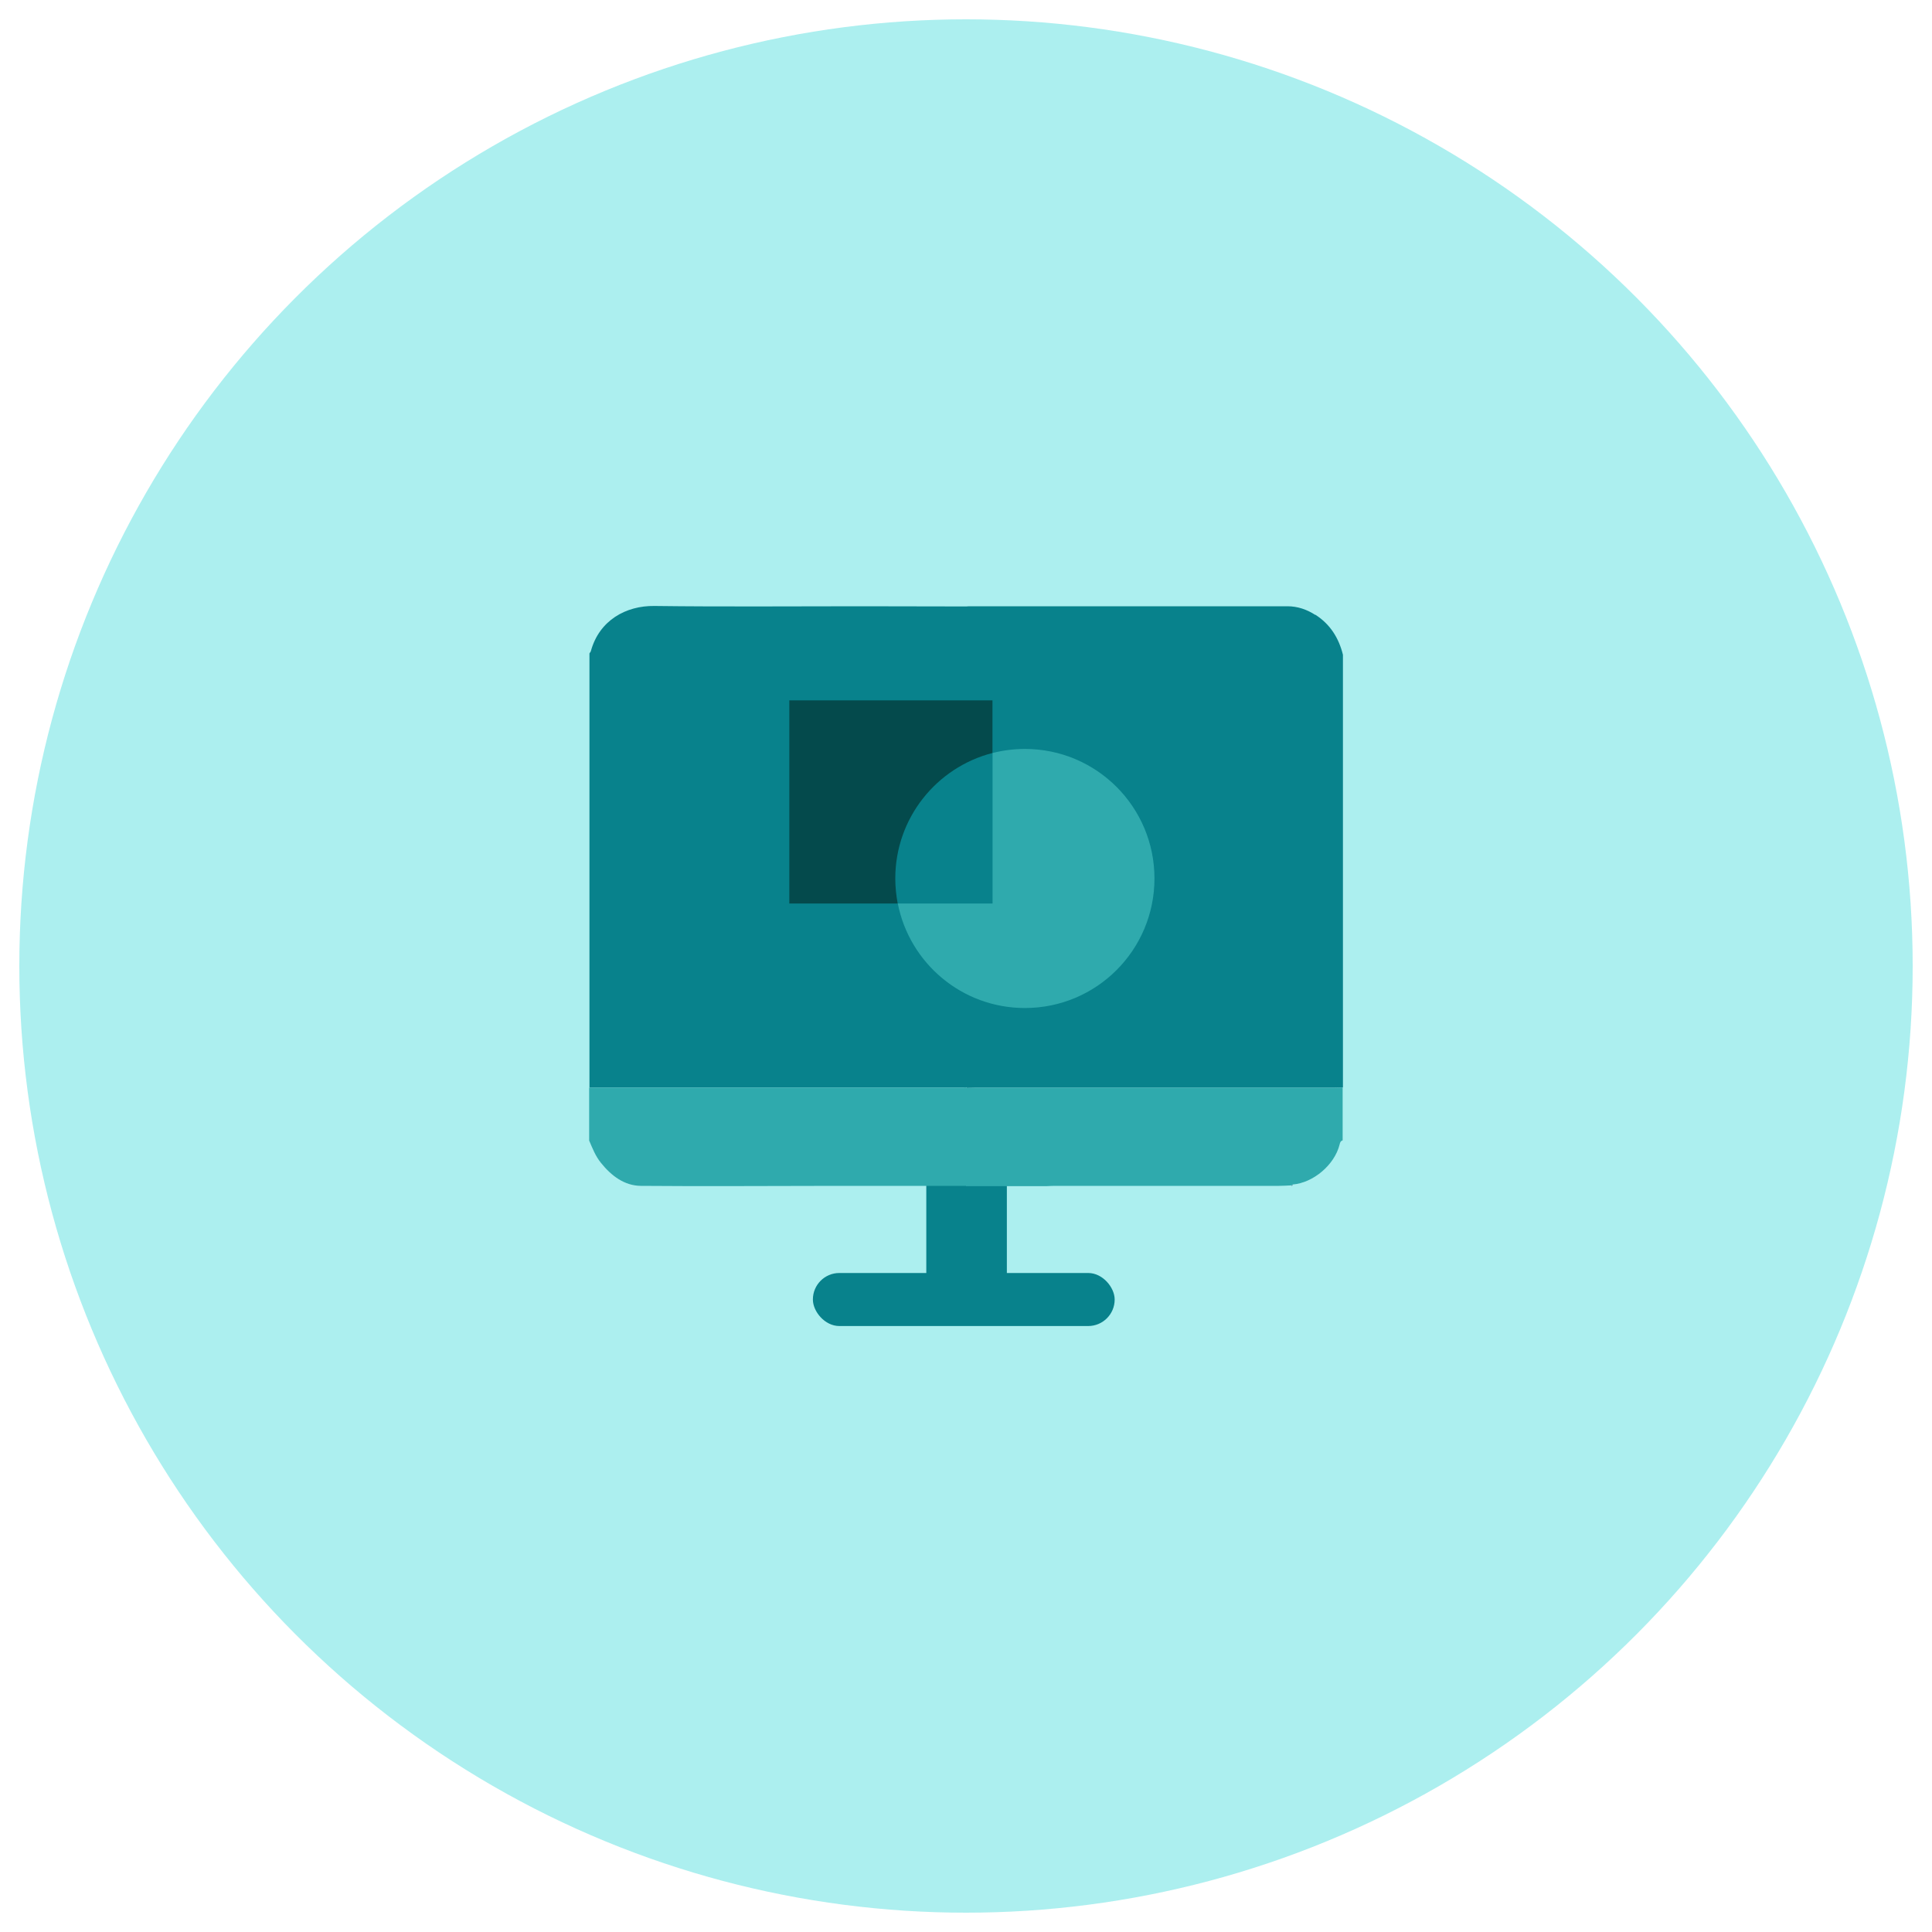
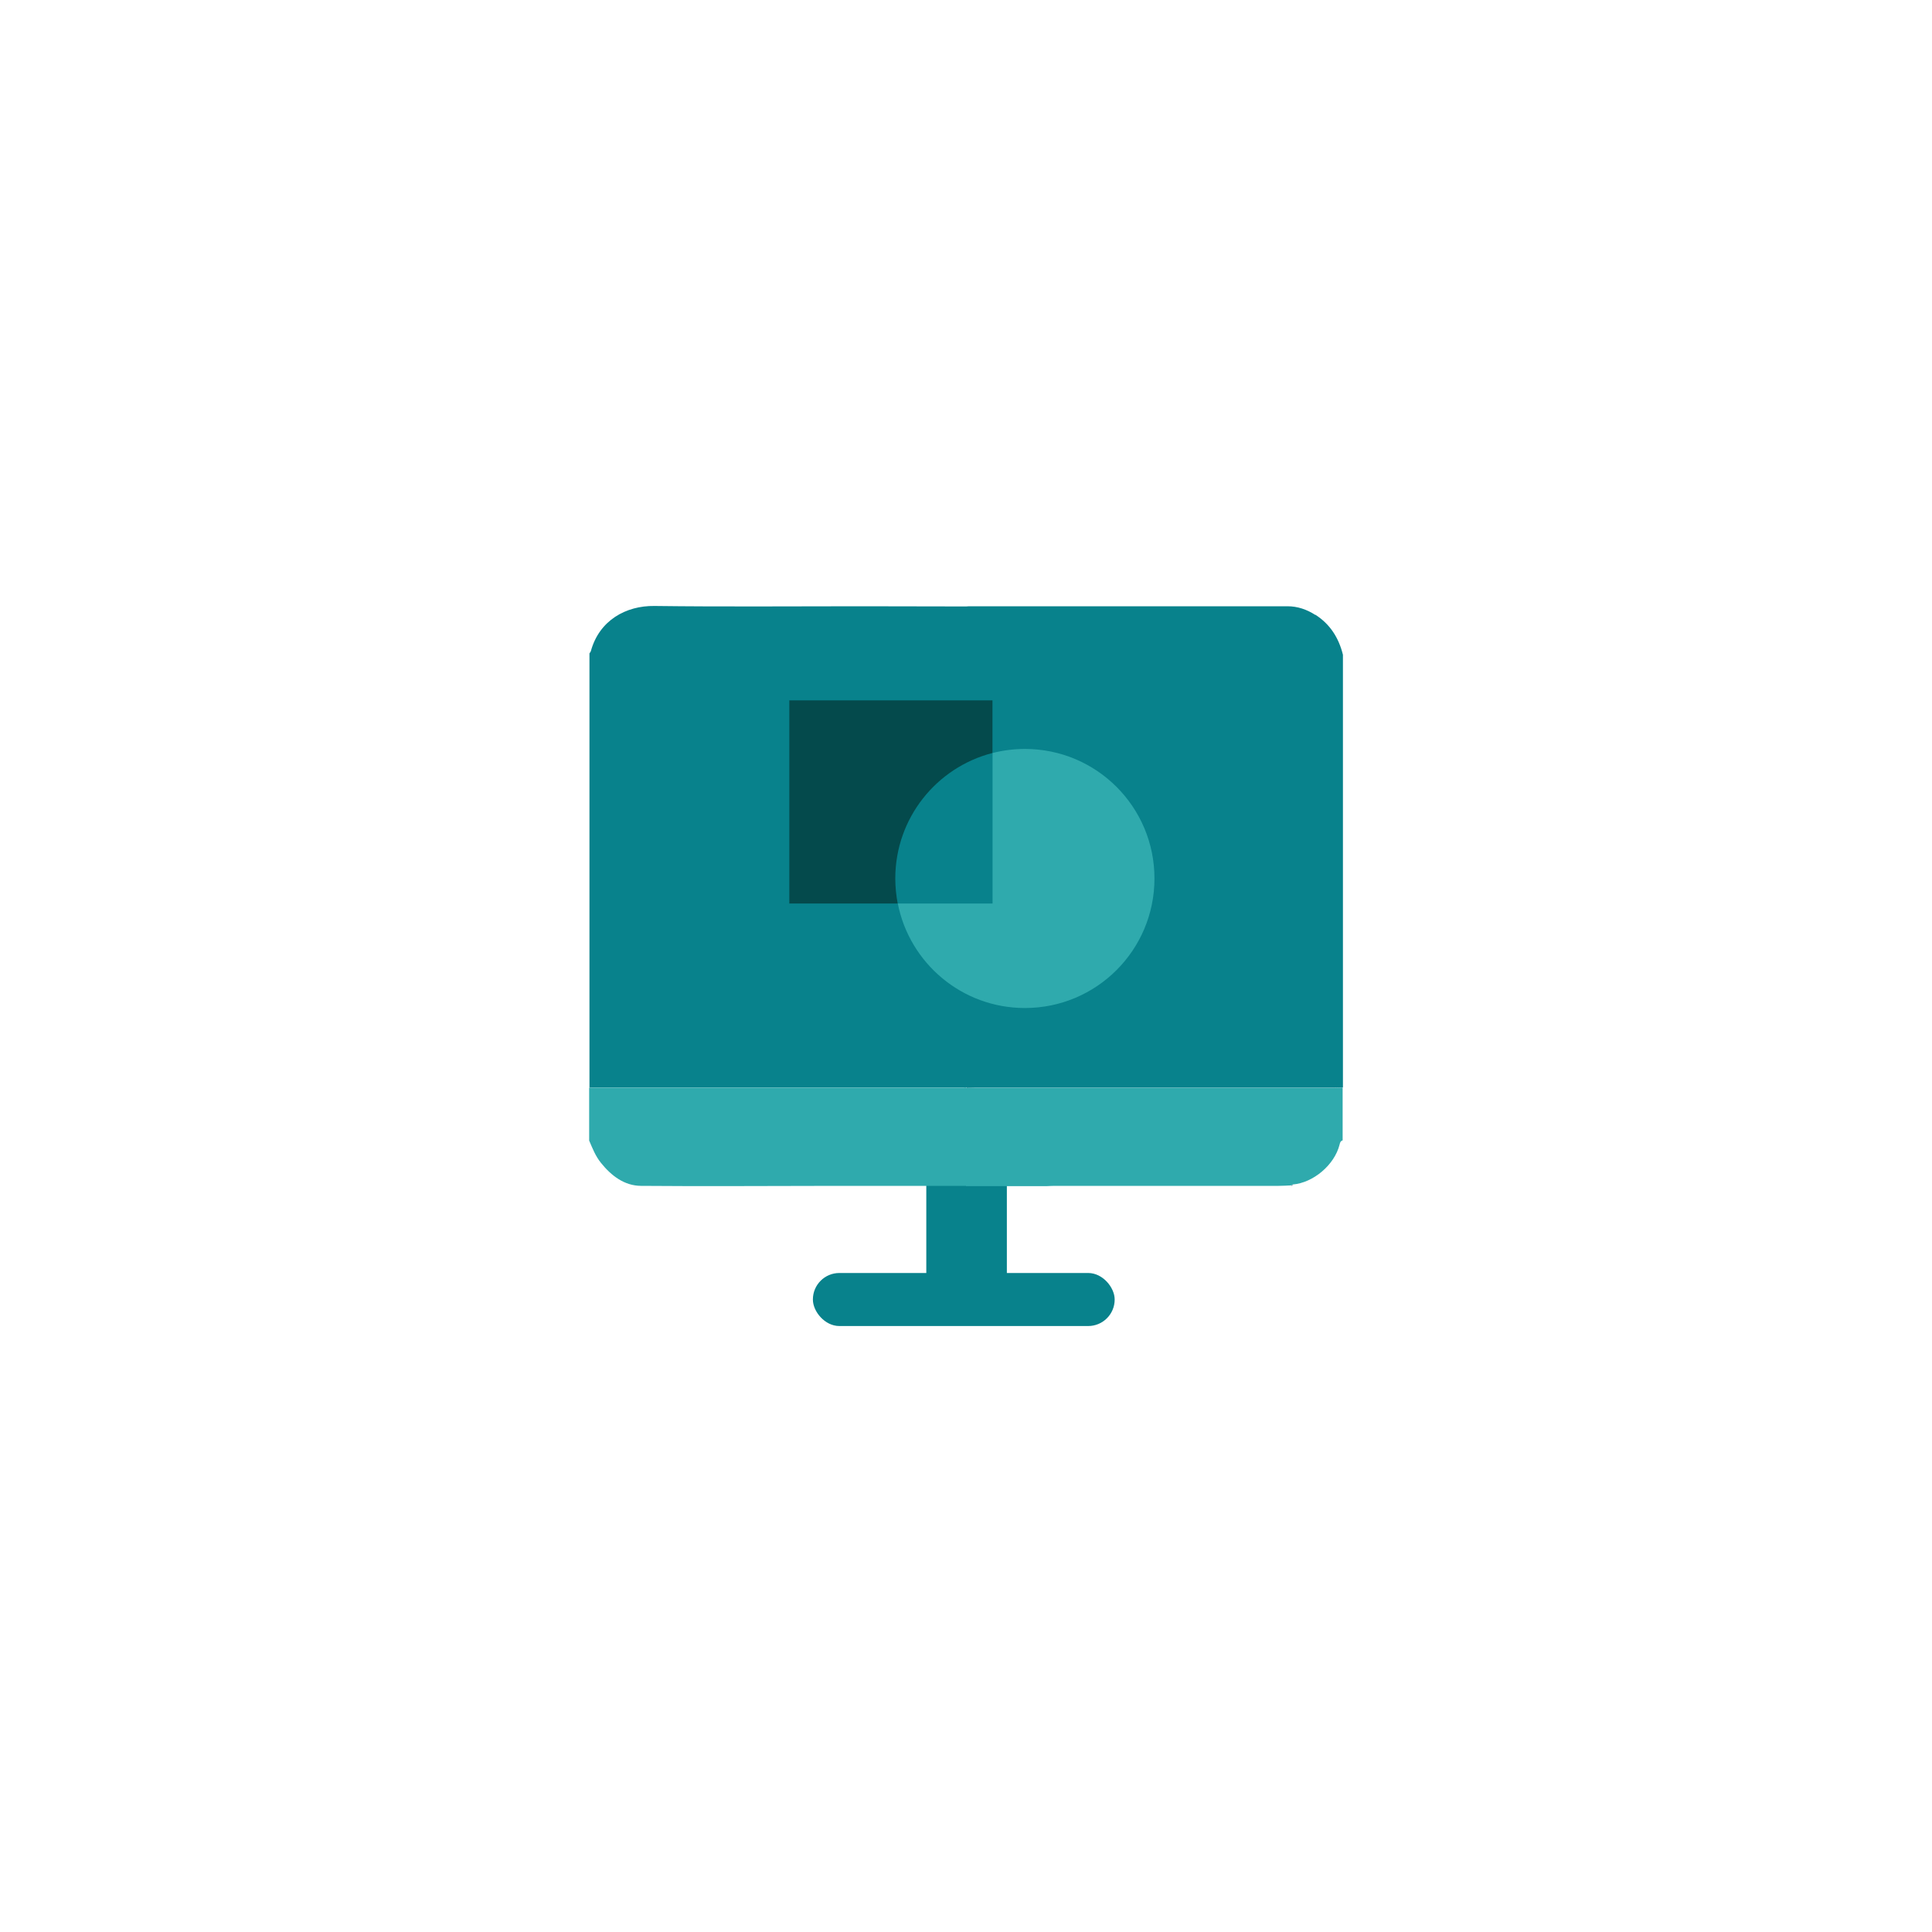
<svg xmlns="http://www.w3.org/2000/svg" id="Layer_1" data-name="Layer 1" viewBox="0 0 200 200">
  <defs>
    <style>
      .cls-1 {
        fill: #044a4c;
      }

      .cls-2 {
        fill: #08828c;
      }

      .cls-3 {
        fill: #2faaad;
      }

      .cls-4 {
        fill: #acefef;
      }

      .cls-5 {
        fill: #13496b;
      }
    </style>
  </defs>
-   <circle class="cls-4" cx="100" cy="100" r="98" />
  <g>
    <path class="cls-2" d="m95.89,122.33c2.78,0,5.56,0,8.34,0,0,3.37,0,6.73,0,10.1-.3,0-.61.02-.91.02-2.48.02-4.97.03-7.45.05l.02-.08c0-3.36,0-6.72,0-10.08Z" />
    <path class="cls-3" d="m138.09,112.6c-12.37,0-24.74,0-37.11,0-.33,0-.66.02-.99.03,0,0,.01-.07.01-.07-.08,0-.15.03-.23.03-12.93,0-25.85,0-38.78,0v5.48c.34.8.66,1.62,1.22,2.31,1.07,1.33,2.42,2.37,4.15,2.38,6.77.06,13.55,0,20.32,0,4.44,0,8.88,0,13.32,0,0,.02,0,.03,0,.03,2.78,0,5.56,0,8.34,0,.28-.01.56-.03.83-.03,7.73,0,15.47,0,23.2,0,.43,0,.86-.03,1.29-.05.05-.03.1-.06.15-.09,2.13-.17,4.33-2.02,4.86-4.12.05-.21.09-.38.32-.45v-5.47c-.3,0-.61.02-.91.02Zm-38.08,10.13c0-3.37-.01-6.74-.02-10.1,0,3.37.01,6.74.02,10.1,0,0,0,0,0,0Z" />
    <path class="cls-2" d="m136.15,63.65c-.87-.56-1.83-.89-2.87-.89-10.99,0-21.98,0-32.97,0-.1,0-.2.01-.3.02h0c-3.65,0-7.31-.02-10.96-.02-7.1,0-14.21.06-21.31-.03-2.93-.04-5.7,1.48-6.57,4.66-.02.09-.1.16-.15.25v44.94c12.93,0,25.85,0,38.78,0,.08,0,.15-.02.23-.03,0-.12,0-.24,0-.36,0,.12,0,.24,0,.36v.07c.32,0,.65-.03.97-.03,12.37,0,24.74,0,37.11,0,.3,0,.61-.02.91-.02v-44.79c-.43-1.74-1.32-3.16-2.85-4.14Zm-39.96,32.76l.02.05s0,0,0,0c0,0-.02-.05-.02-.05Zm12.19-13.17c0-.17.02-.34.03-.52,0,.17-.02.34-.03.52,0,.21,0,.43.08.63-.07-.21-.08-.42-.08-.63Zm-8.38-16.41c0,1.35,0,2.7.01,4.06-.01-1.35-.01-2.7-.01-4.06Zm-3.77,34.58c.02.1.04.2.07.3-.03-.1-.05-.2-.07-.3Z" />
    <path class="cls-5" d="m133.67,122.73c.05-.03.1-.06.15-.09-.03.07-.05.14-.15.09Z" />
    <rect class="cls-2" x="84.15" y="131.78" width="31.24" height="5.49" rx="2.74" ry="2.74" />
    <g>
      <path class="cls-1" d="m102.74,77.95v-5.45h-21.03v21.03h11.22c-.16-.84-.25-1.7-.25-2.59,0-6.25,4.27-11.5,10.06-12.99Z" />
      <path class="cls-3" d="m106.1,77.53c-1.16,0-2.28.15-3.35.42v15.58h-9.81c1.21,6.17,6.64,10.82,13.16,10.82,7.41,0,13.41-6,13.41-13.41s-6-13.41-13.41-13.41Z" />
    </g>
  </g>
</svg>